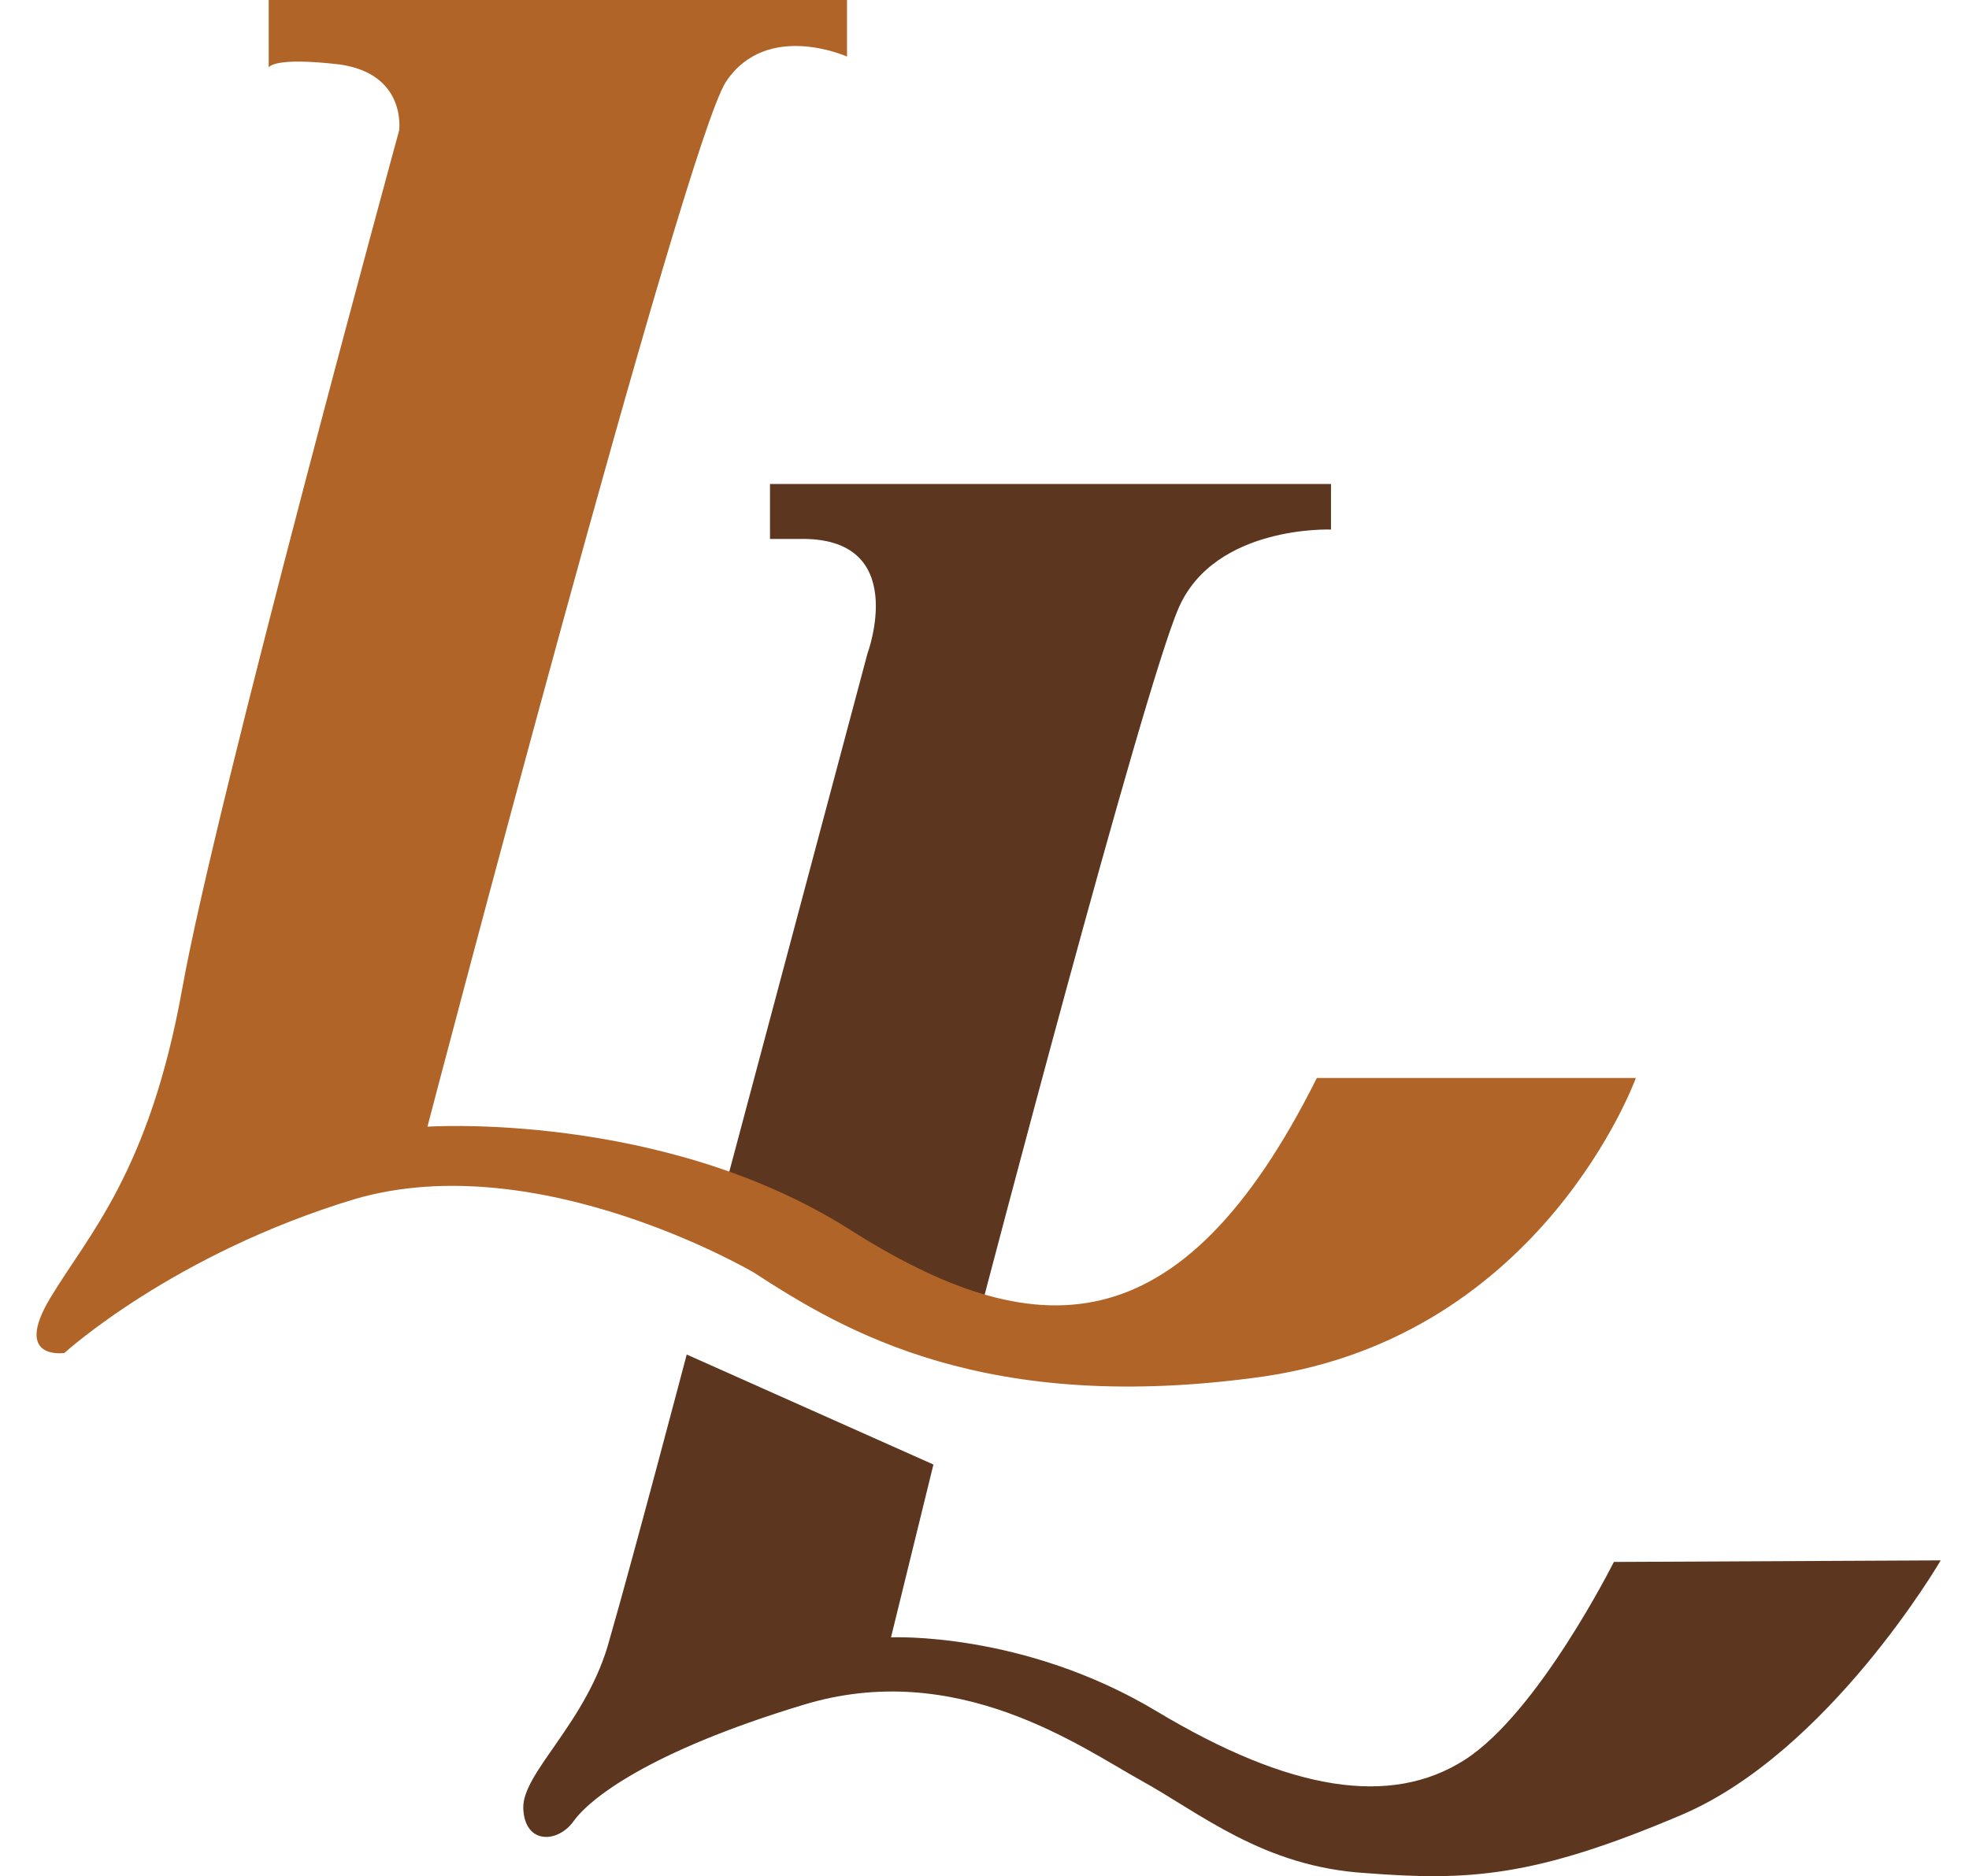
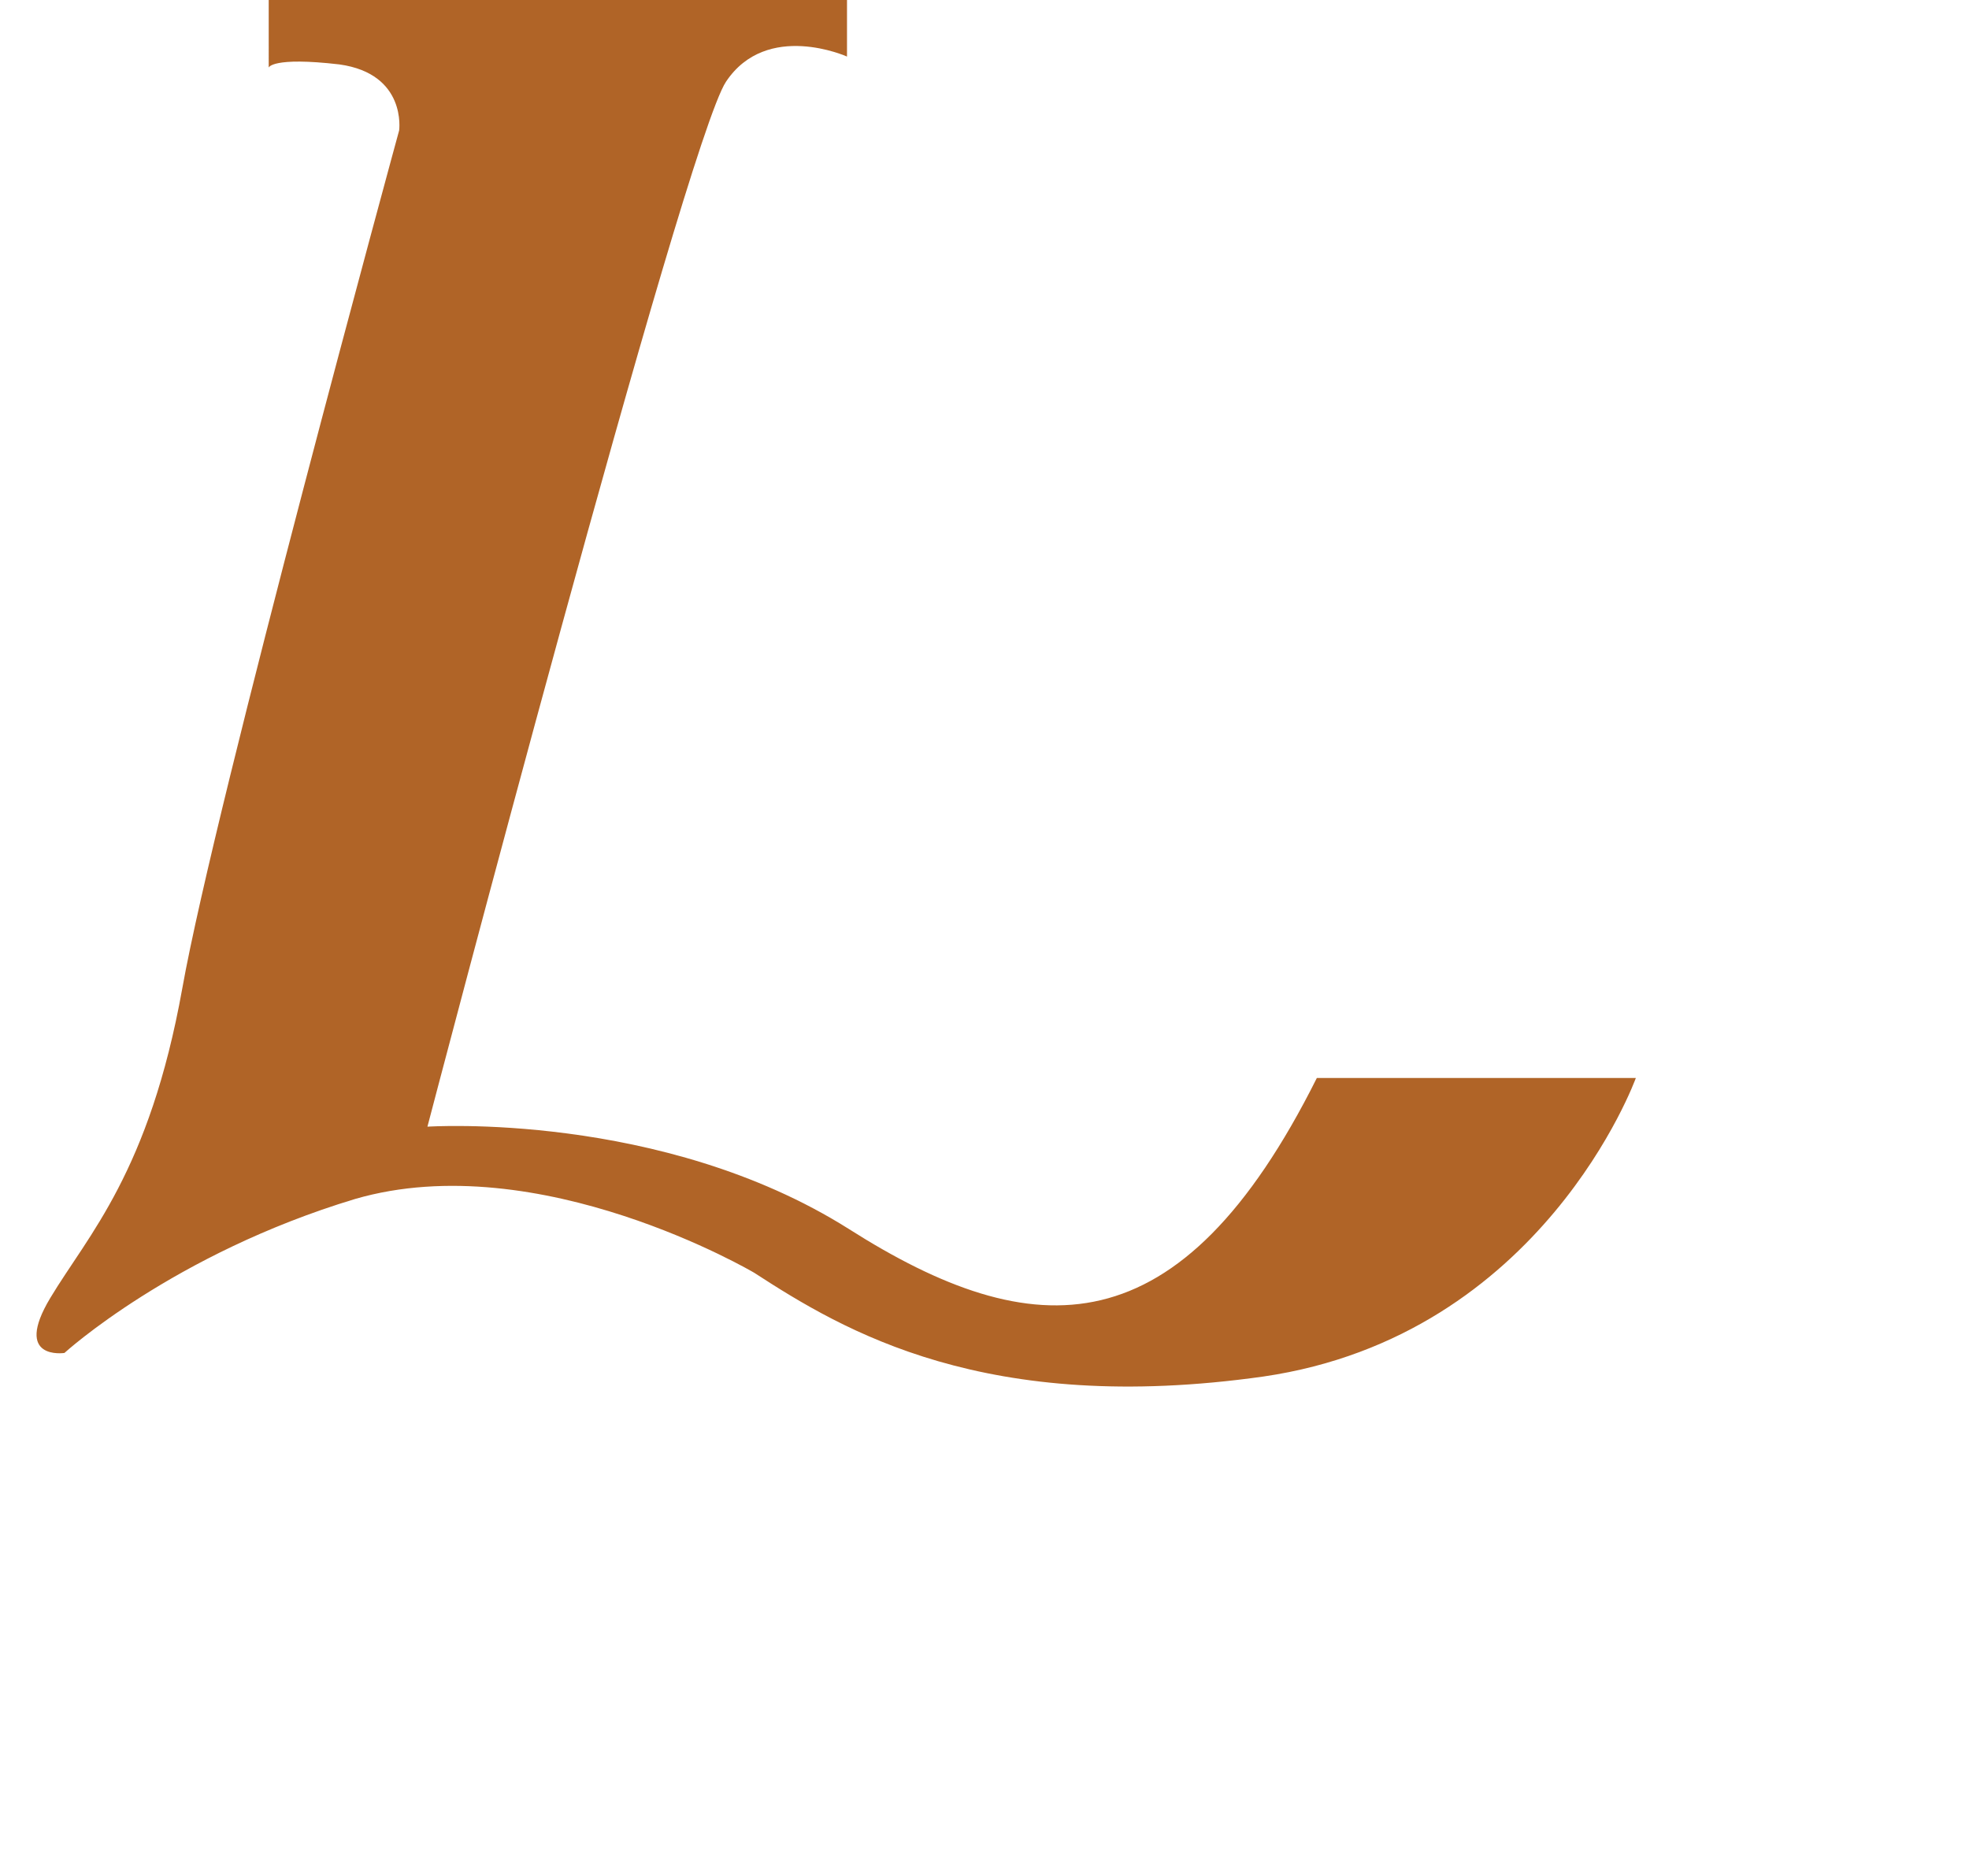
<svg xmlns="http://www.w3.org/2000/svg" xmlns:xlink="http://www.w3.org/1999/xlink" version="1.1" id="Calque_1" x="0px" y="0px" viewBox="0 0 125.3 119.4" enable-background="new 0 0 125.3 119.4" xml:space="preserve">
  <g opacity="0.75">
    <g>
      <defs>
        <rect id="SVGID_1_" x="-25.3" y="-30.1" width="194.4" height="182.2" />
      </defs>
      <clipPath id="SVGID_2_">
        <use xlink:href="#SVGID_1_" overflow="visible" />
      </clipPath>
      <g clip-path="url(#SVGID_2_)">
        <defs>
          <rect id="SVGID_3_" x="-25.3" y="-30.1" width="194.4" height="182.2" />
        </defs>
        <clipPath id="SVGID_4_">
          <use xlink:href="#SVGID_3_" overflow="visible" />
        </clipPath>
      </g>
    </g>
  </g>
  <g>
-     <path fill="#5C361E" d="M46.4,74.6l8.8-33c0,0,2.8-7.5-4.4-7.3H49v-3.5h35.7v2.9c0,0-7.4-0.3-9.7,5S62.5,83,62.5,83L46.4,74.6z" />
-     <path fill="#5C361E" d="M43.7,86.2l15.7,7l-2.7,11c0,0,8.4-0.4,16.9,4.7c8.5,5.1,14.9,6.1,19.6,3.1c4.7-3,9.5-12.6,9.5-12.6   l20.8-0.1c0,0-7.1,12.2-16.5,16.2c-9.4,4-13.6,4.2-20.1,3.7c-6.5-0.4-10.5-3.8-14.3-5.9c-3.8-2.1-11.7-7.8-21.5-4.8   c-9.9,3-13.6,6-14.6,7.4c-1,1.4-3.1,1.5-3.2-0.8c-0.1-2.3,4.1-5.5,5.5-10.8C40.3,99.1,43.7,86.2,43.7,86.2" />
    <path fill="#B06427" d="M17.9,0h36v3.6c0,0-5.1-2.3-7.7,1.6c-2.6,3.9-19,66.5-19,66.5s14.9-1,26.8,6.5c11.8,7.5,21.1,7.8,29.8-9.6   h20.3c0,0-5.9,16.4-23.7,19C62.7,90.1,53.7,84.7,48,81c0,0-13.7-8.1-25.4-4.7C11,79.8,4.1,86.1,4.1,86.1s-3.3,0.5-0.9-3.5   c2.4-4,6.3-8,8.4-19.7C13.7,51.1,25.4,8.3,25.4,8.3s0.5-3.6-3.8-4.2c-4.3-0.5-4.5,0.2-4.5,0.2V0H17.9z" />
  </g>
</svg>